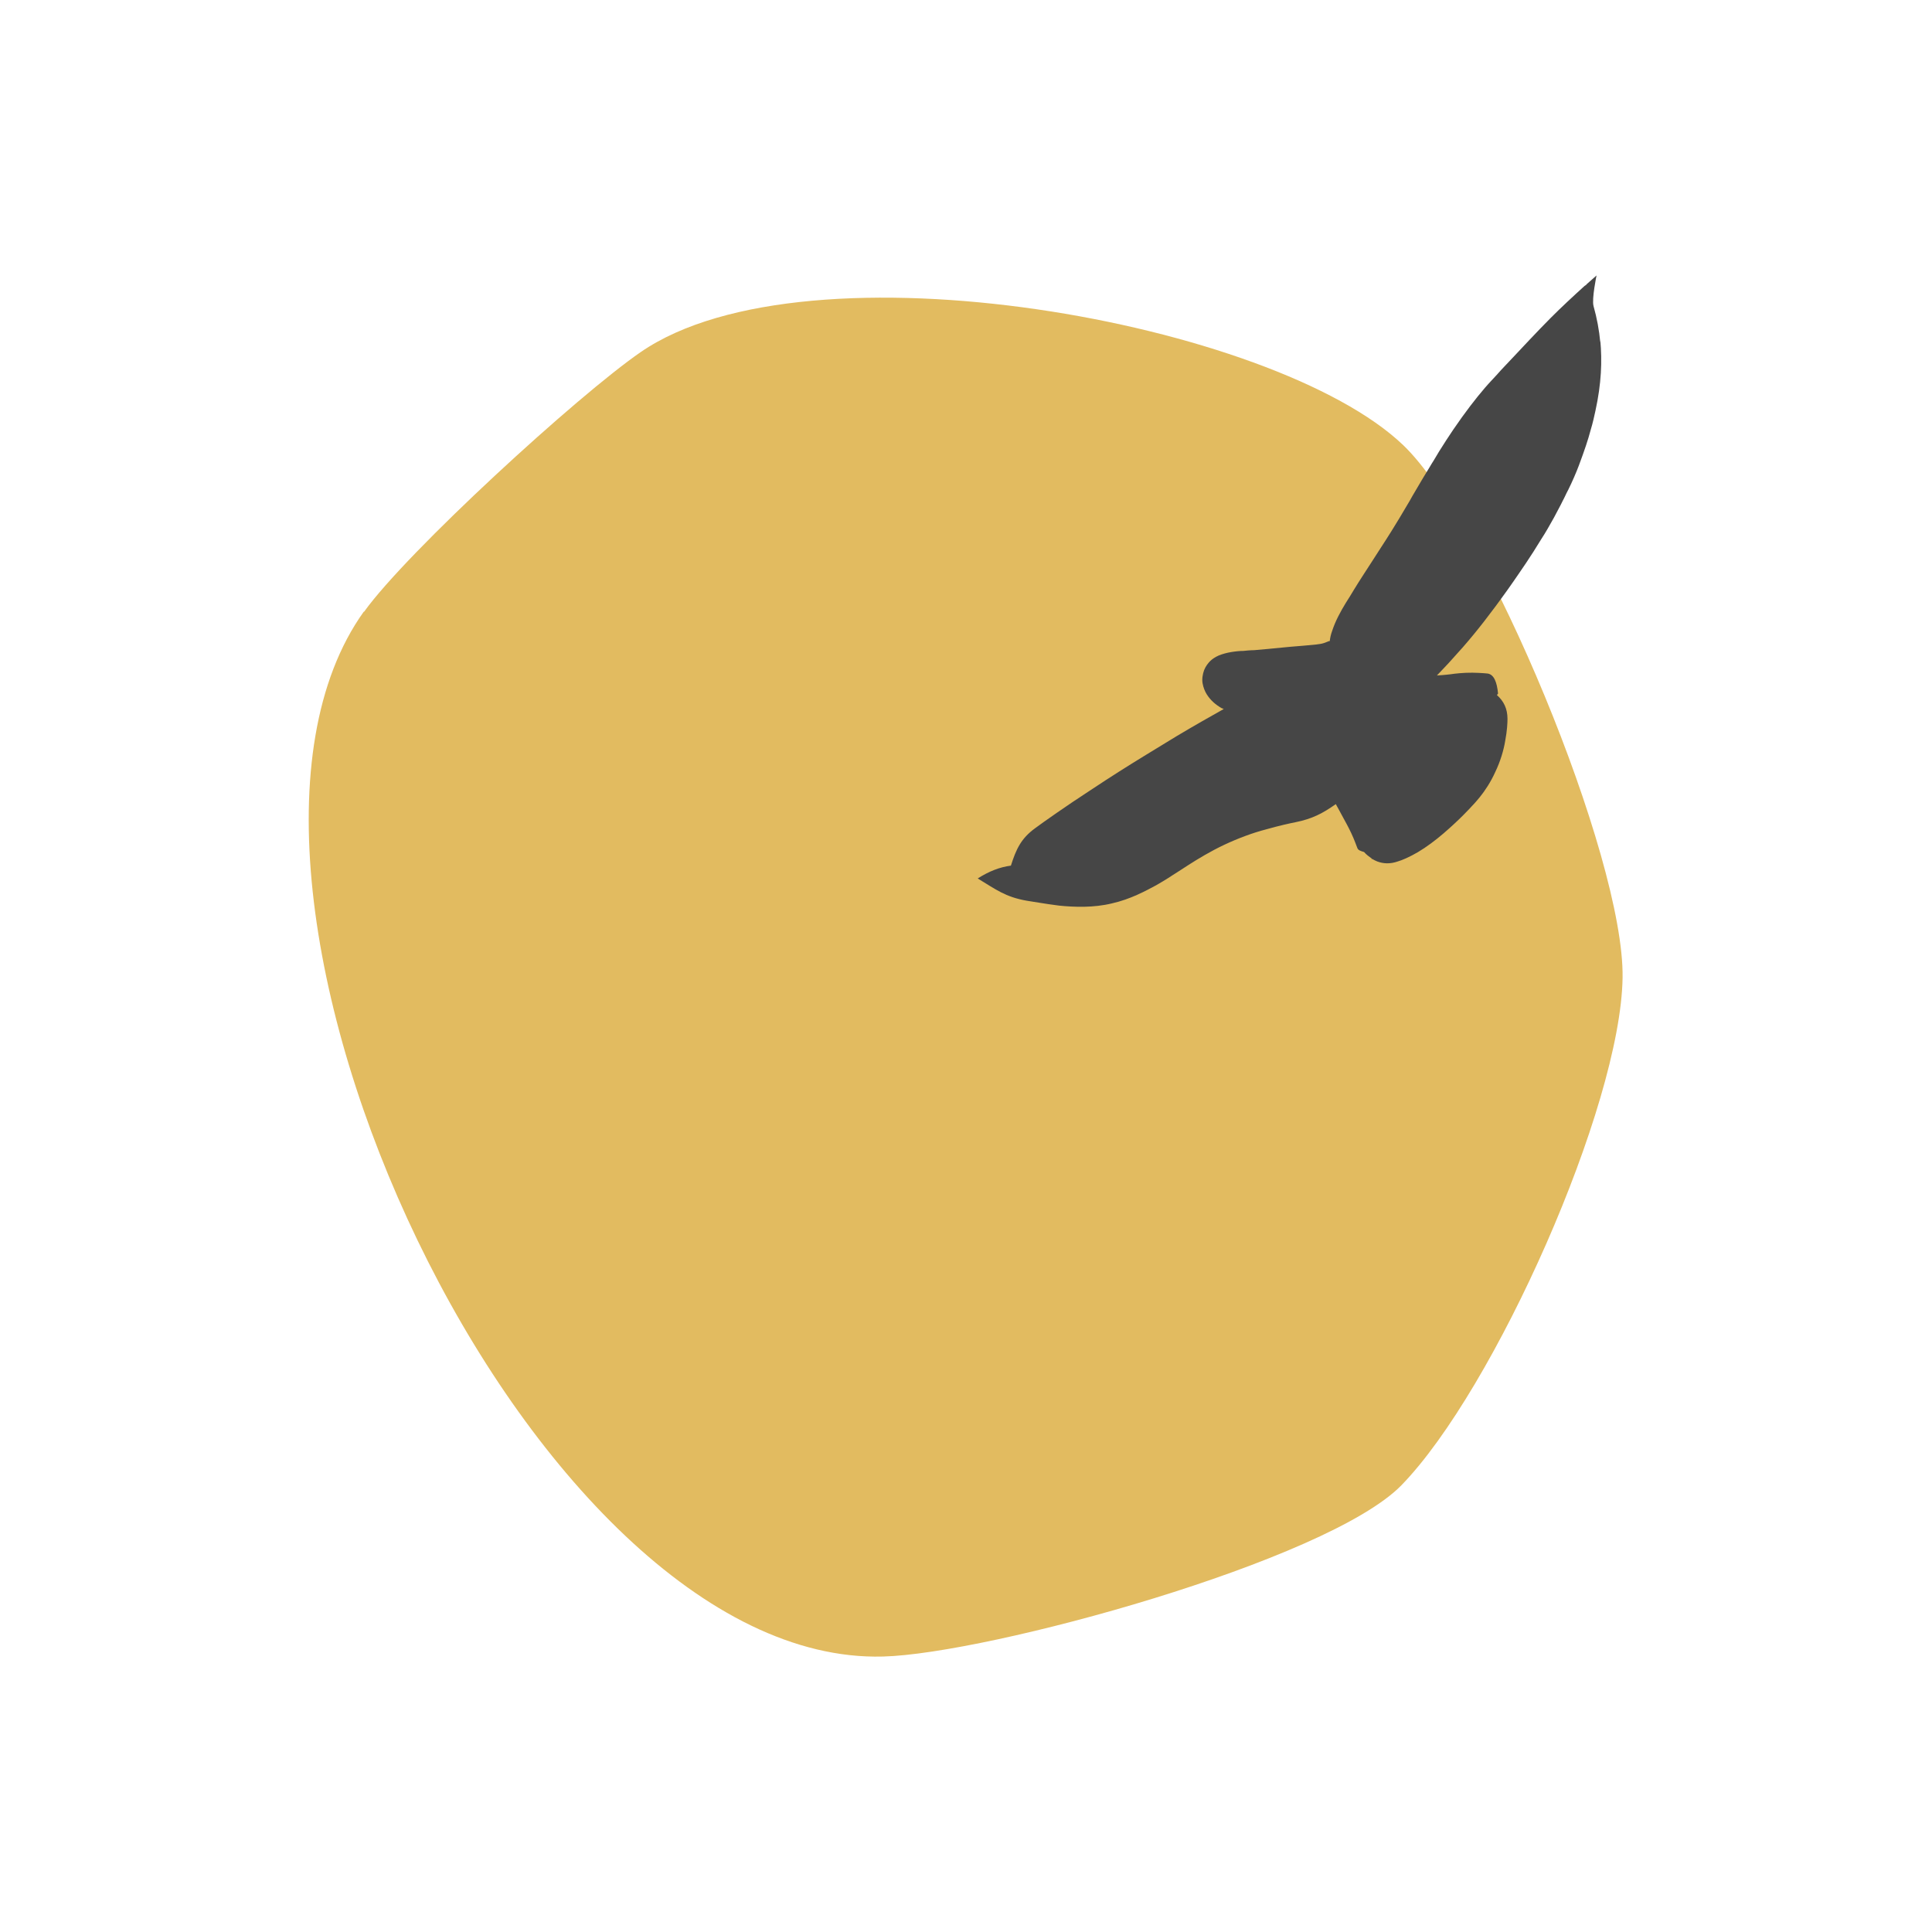
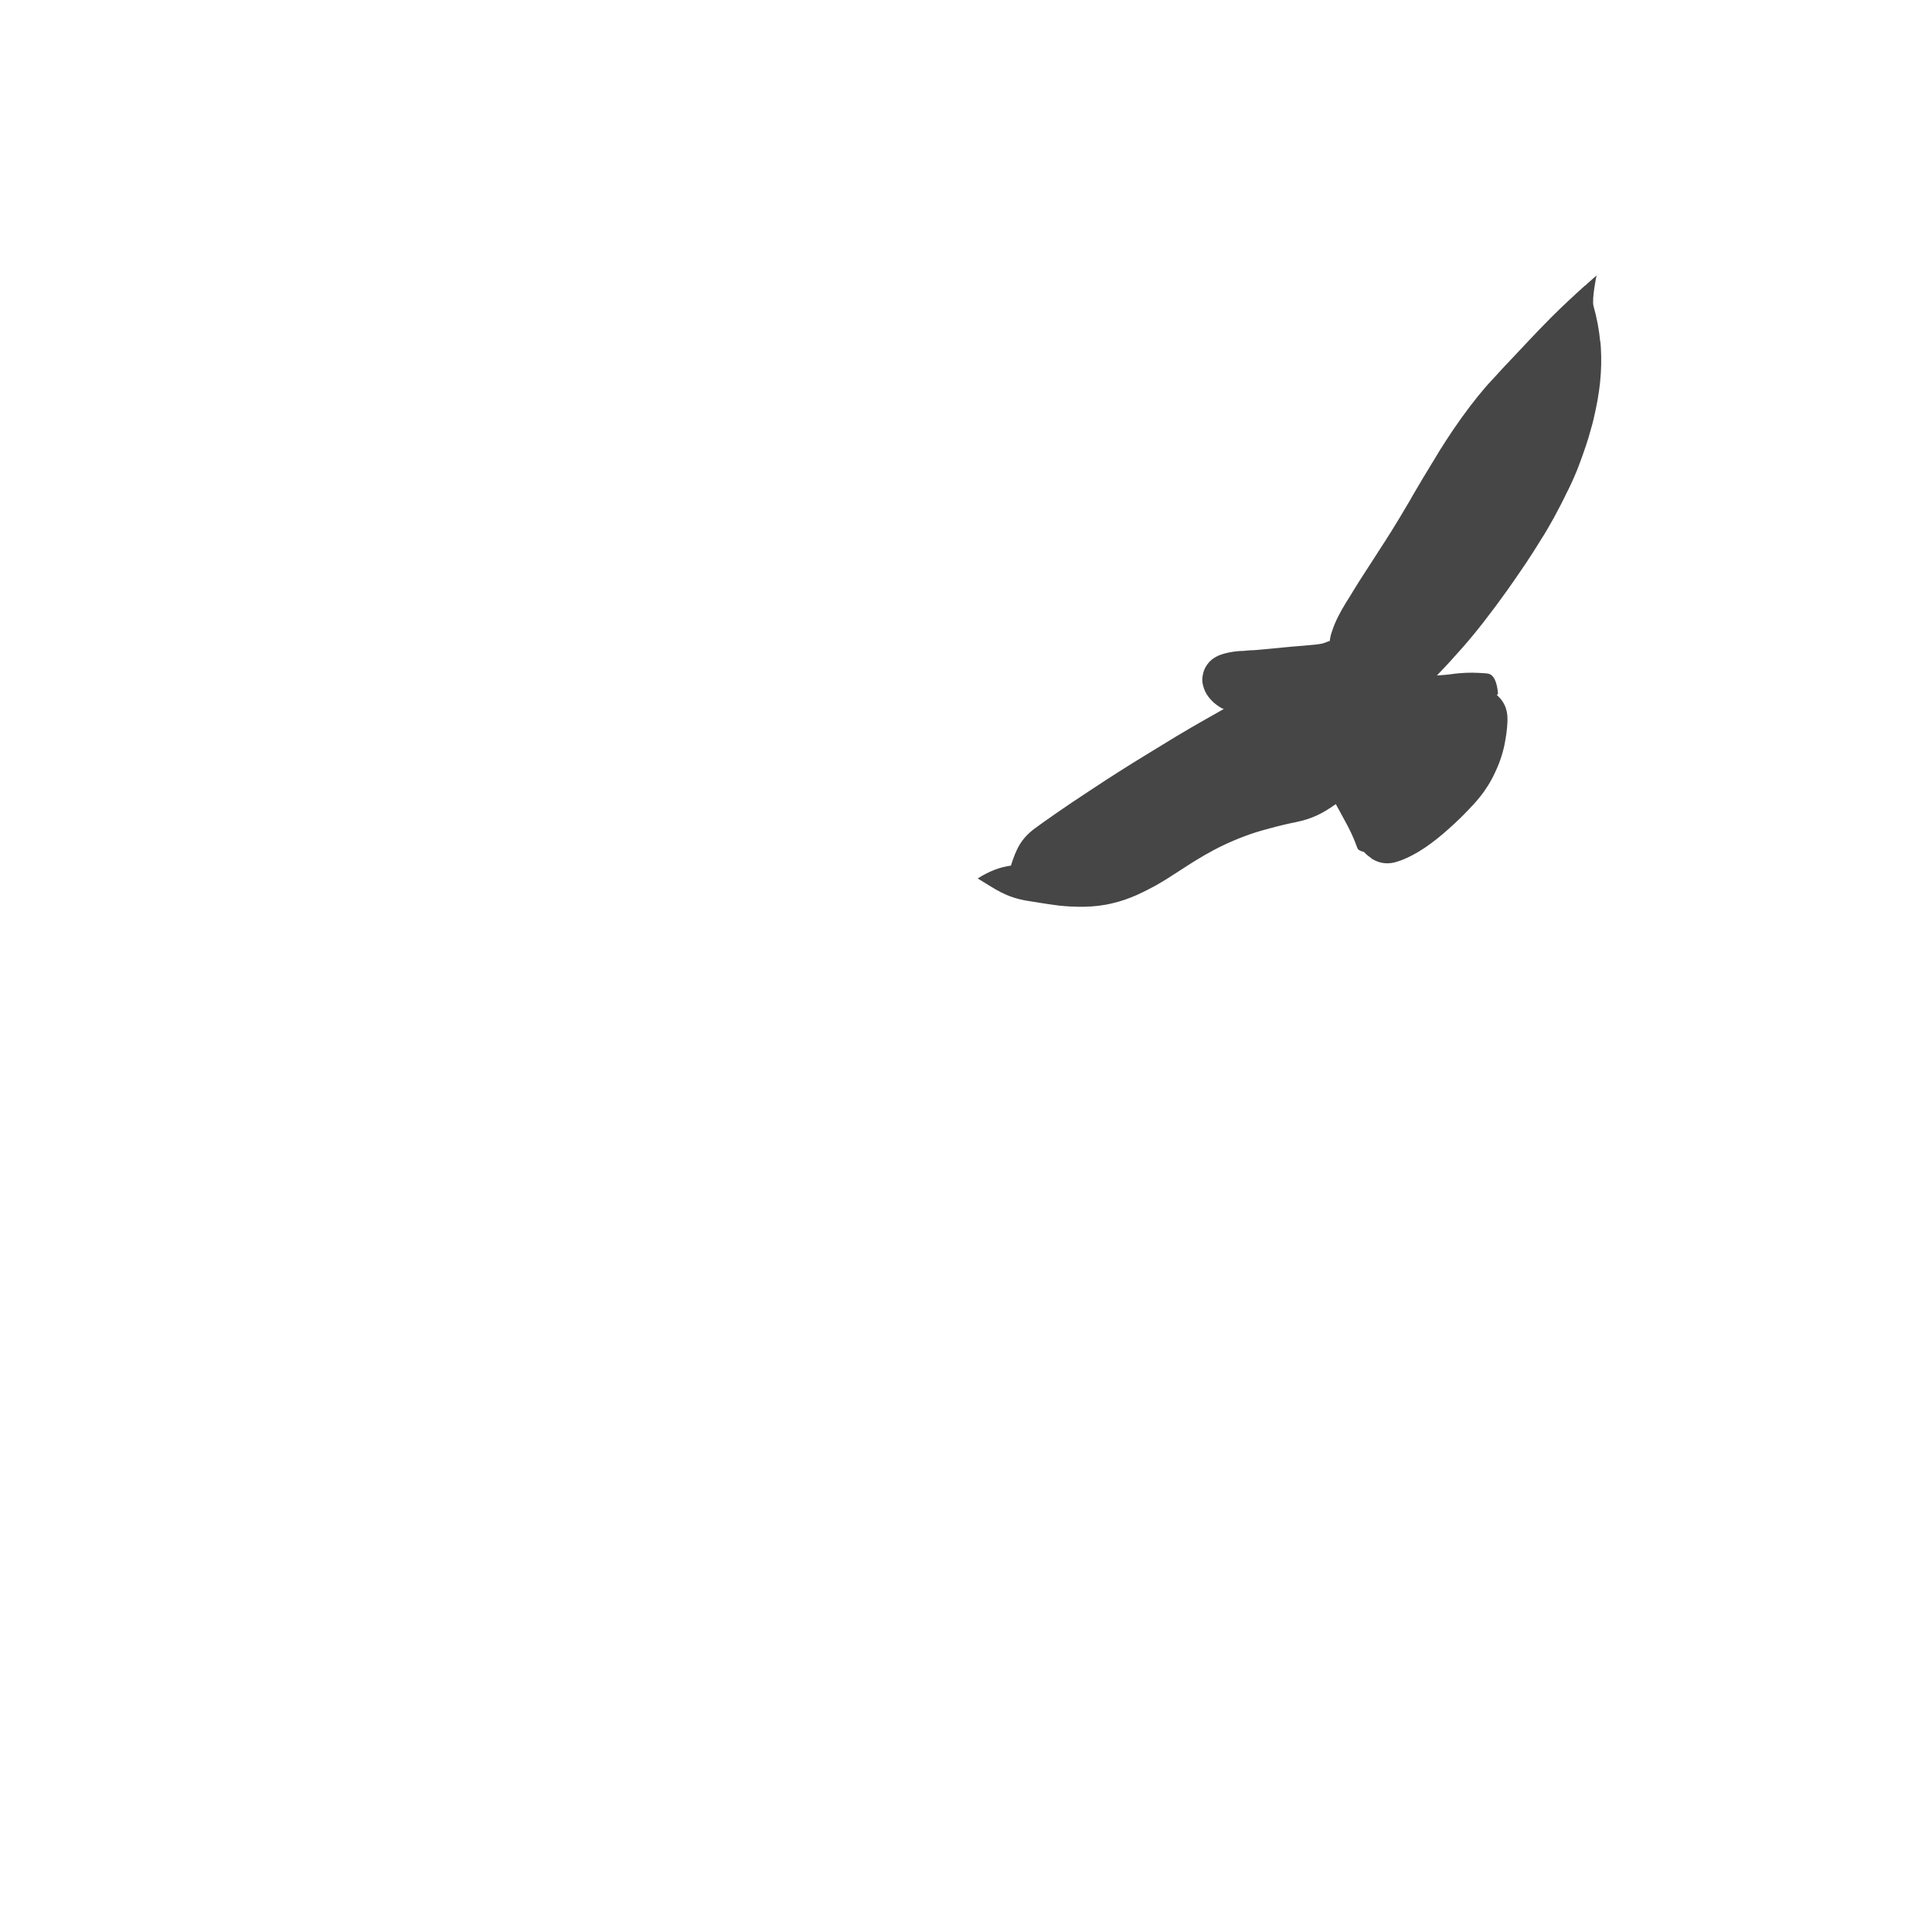
<svg xmlns="http://www.w3.org/2000/svg" viewBox="0 0 512 512" version="1.1" id="Layer_1">
  <defs>
    <style>
      .st0 {
        fill: #e2bb60;
      }

      .st1 {
        fill: #464646;
      }
    </style>
  </defs>
-   <path d="M96.5,162.1c11.4-15.9,56.6-57.3,73.3-68.8,44.3-30.5,168-8,202.1,24.7,21.9,21,58.6,109.1,58.1,141.1-.5,34.1-33.9,109.1-58.6,134.5-19.6,20.1-109.6,44.7-137.4,45.4-93.7,2.5-189.4-204.4-137.6-276.9Z" class="st0" />
  <path d="M424.1,90.8c-.3-3.3-.9-6.5-1.8-9.7-.5-1.9.8-8.1.8-8.1-.9.8-1.8,1.6-2.6,2.3,0,.1-.2.2-.3.3,0,0-.2.1-.3.2,0,0,0,0,0,0-3.2,2.9-6.1,5.6-8.9,8.4-1.9,1.9-3.7,3.8-5.7,5.9-2,2.1-4.1,4.4-6.5,6.9-.6.6-1.3,1.4-2.2,2.4-.9,1-1.9,2-3.1,3.4-2.4,2.8-5.2,6.4-8.4,11.1-1.1,1.6-2.5,3.8-3.7,5.7-1.1,1.9-2,3.3-2,3.3,0,0-1,1.7-2.3,3.8-1.2,2.1-2.7,4.5-3.5,6-4.1,7-6.2,10.2-7.5,12.2-1.9,2.9-3.5,5.5-5.1,7.9-.8,1.2-1.5,2.4-2.2,3.5-.7,1.2-1.4,2.3-2.1,3.4-1.4,2.3-2.8,4.8-3.7,7.6-.3.8-.5,1.7-.6,2.6,0,0-.2,0-.2,0-.3.1-.7.3-1.3.5-.6.2-1.2.3-2.1.4-1.7.2-4.5.4-6.8.6-5,.5-9.6.9-9.6.9,0,0-1.1,0-2.9.2-.9,0-2,.1-3.2.3-1.2.2-2.3.5-3.3.9-.9.4-1.7.9-2.3,1.5-.6.6-1.2,1.4-1.6,2.4-.4,1.1-.6,2.4-.4,3.5.2,1.1.6,2.1,1.1,2.9,1,1.6,2.4,2.8,4,3.7.1,0,.3.1.5.2-3.2,1.8-8,4.5-12.5,7.2-6.1,3.7-11.6,7.1-11.6,7.1,0,0-5.5,3.4-11.5,7.4-6,3.9-12.4,8.4-14.4,9.9-3.7,2.7-5,5.5-6.4,9.9-3,.4-5.8,1.5-8.8,3.4,4.8,2.9,7.3,4.9,13,5.9,1.5.2,4.6.8,8.6,1.3,4,.4,9.1.6,14-.6,4.9-1.1,8.9-3.3,11.7-4.8,2.8-1.6,4.4-2.7,4.4-2.7,0,0,1.6-1,4.2-2.7,2.5-1.6,5.8-3.6,9.4-5.3,3.6-1.7,7.6-3.2,11.1-4.1,3.5-1,6.3-1.6,7.8-1.9,4.5-.9,7.3-2.4,10.7-4.8.2.3.3.6.5.9,1,1.8,1.9,3.5,1.9,3.5,0,0,.9,1.6,1.7,3.3.8,1.7,1.4,3.4,1.6,3.9.2.6.8.8,1.8,1.1.6.7,1.3,1.2,2,1.7v.3c-.1,0,.1-.2.1-.2.5.3.9.5,1.4.7,1.6.6,3.4.7,5.4,0,1.1-.3,3.2-1.2,5.4-2.5,2.2-1.3,4.6-3.1,6.7-4.9,2.1-1.8,3.9-3.5,5.3-4.9,1.4-1.4,2.2-2.3,2.2-2.3,0,0,.9-.9,2.2-2.5,1.3-1.6,2.9-4,4.1-6.7,1.3-2.7,2.2-5.7,2.6-8.2.5-2.6.6-4.7.6-5.8,0-2.7-1-4.7-2.8-6.3.1-.1.2-.3.3-.4-.3-3.1-1.1-5-2.7-5.3-.9-.1-3.6-.3-5.8-.2-2.3.1-4.2.4-4.2.4,0,0-1.6.2-3.5.3,1.4-1.5,2.8-2.9,4.2-4.5,3.6-3.9,7.1-8.1,11.4-13.9,1-1.4,2.6-3.5,4.6-6.4,2-2.9,4.6-6.6,7.5-11.4,1-1.5,2.3-3.8,3.3-5.6,1-1.9,1.8-3.4,1.8-3.4,0,0,.2-.4.6-1.2.4-.7.8-1.7,1.4-2.8,1.1-2.2,2.2-4.8,2.8-6.4,1.5-4,2.5-7,3.1-9.3.7-2.3,1-3.9,1.3-5.2,1.6-7.3,1.8-13.2,1.3-18.7Z" class="st1" />
</svg>